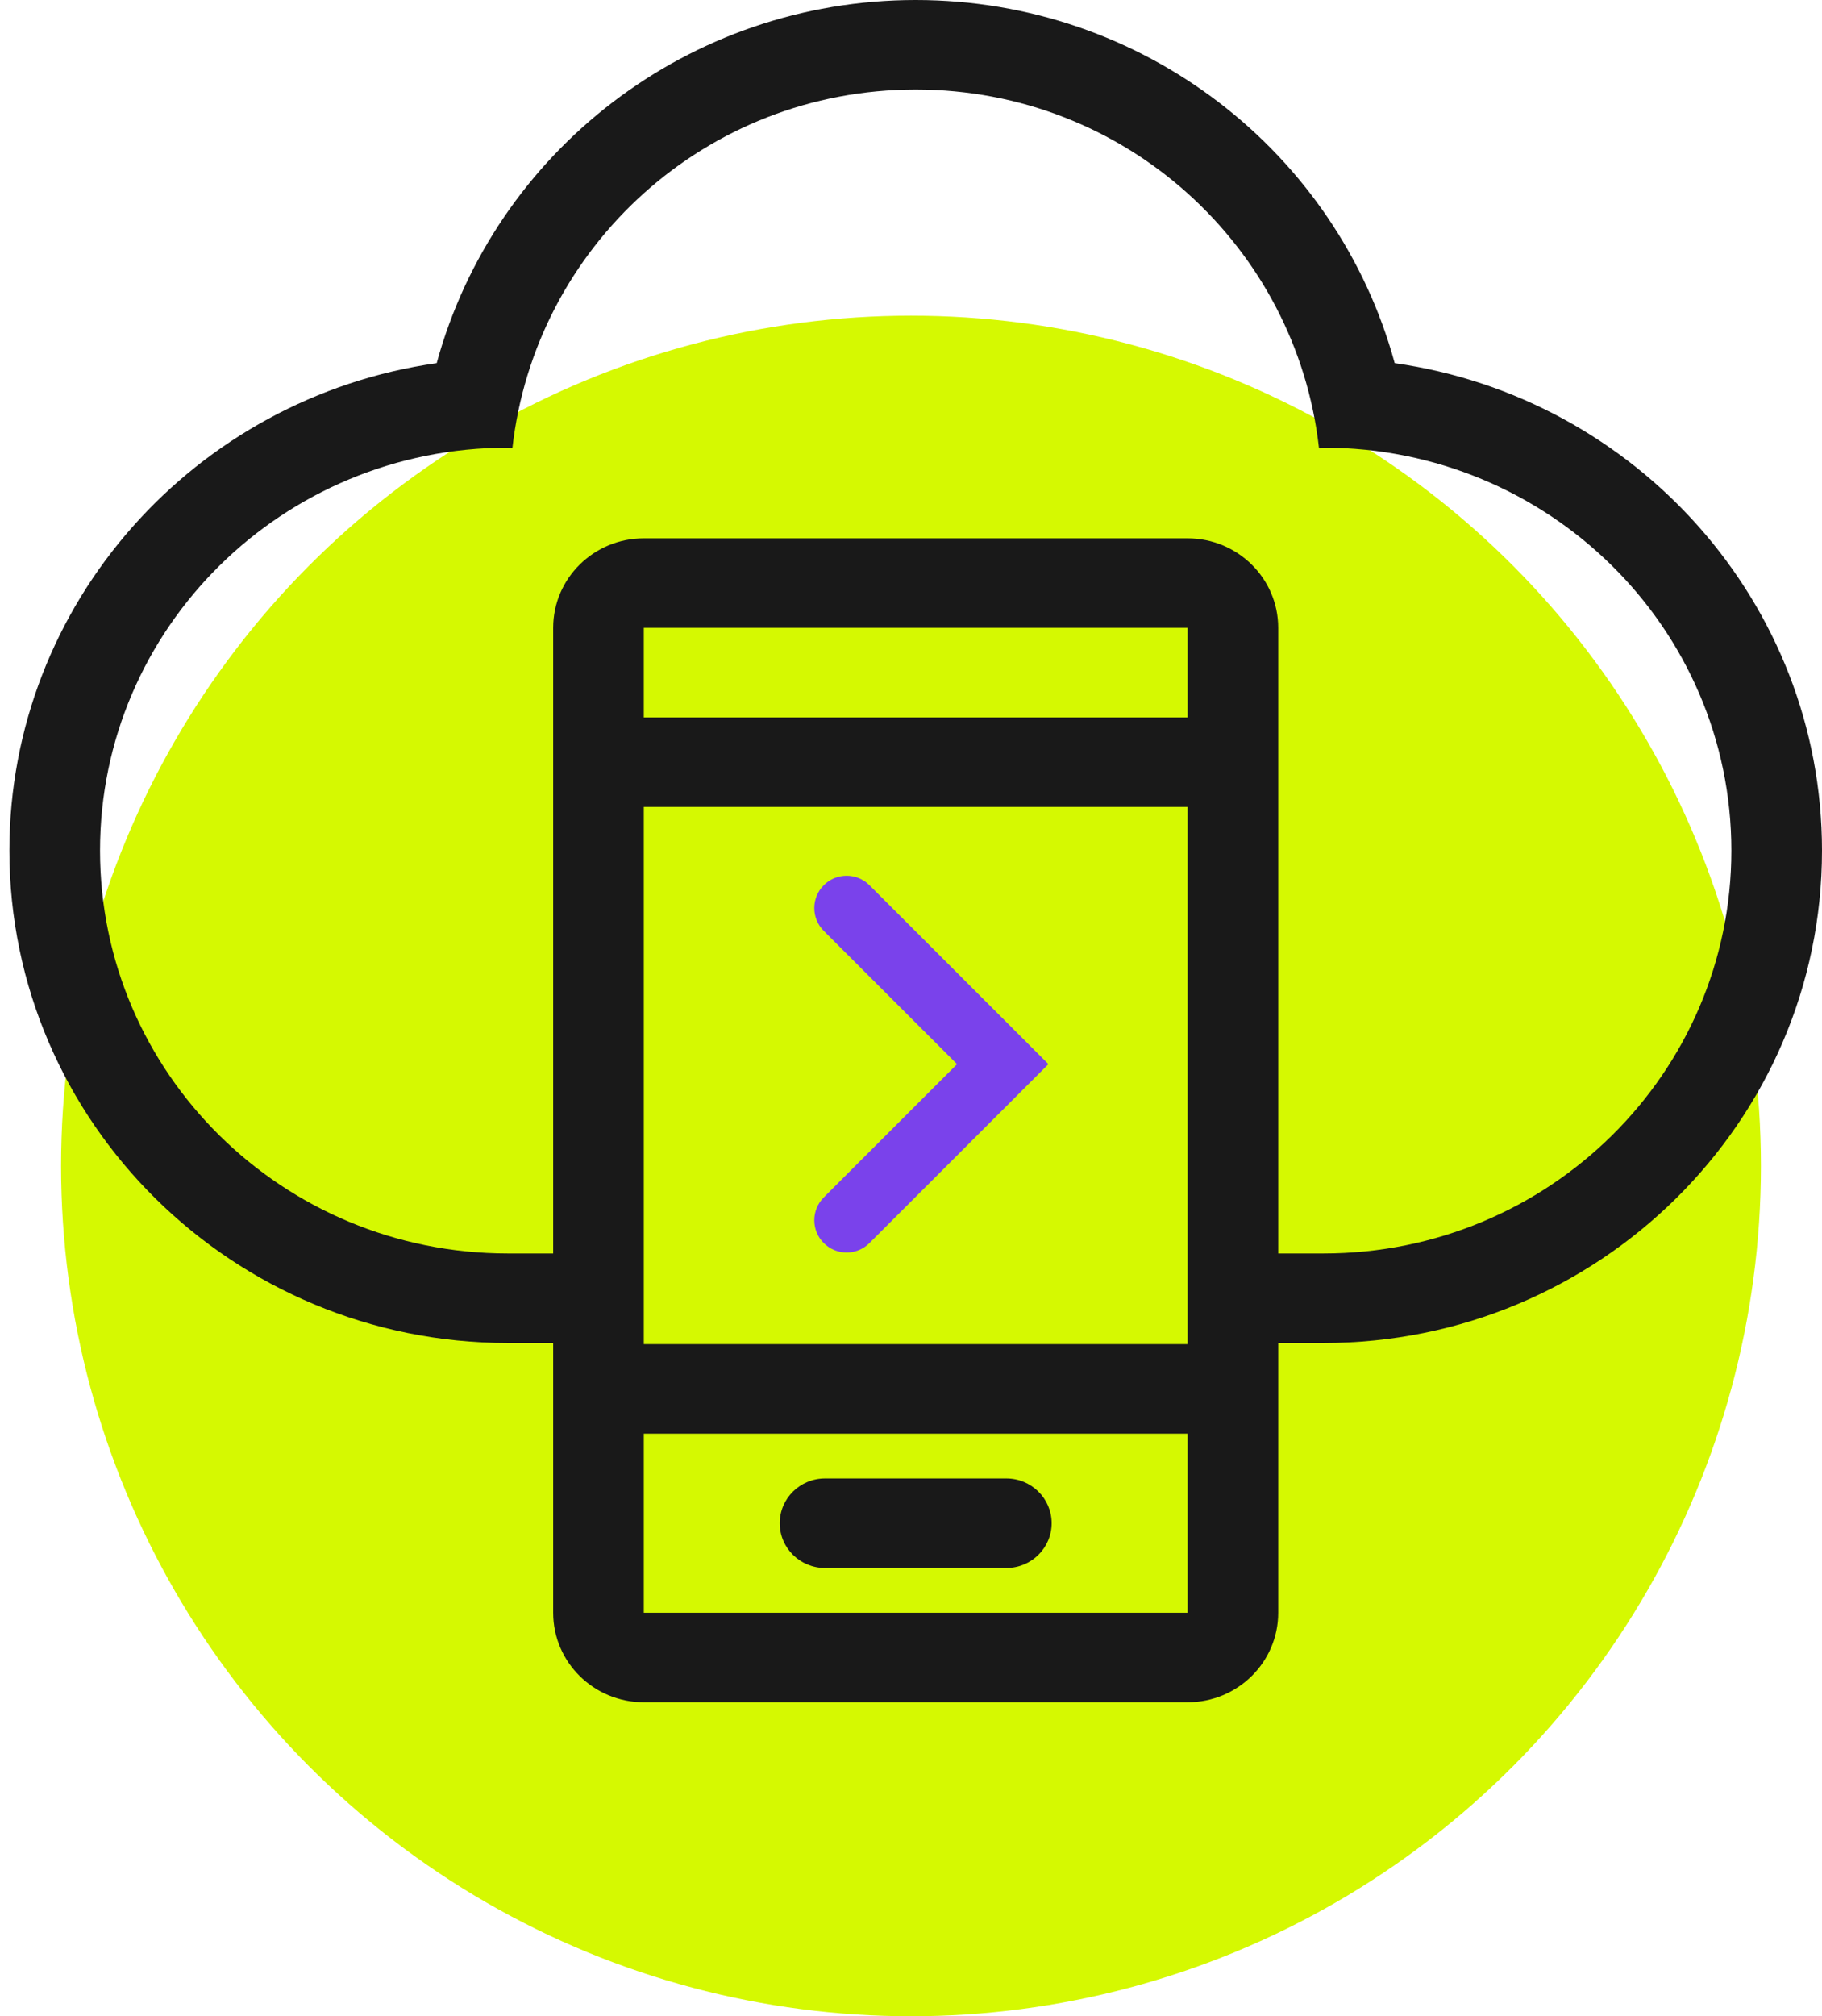
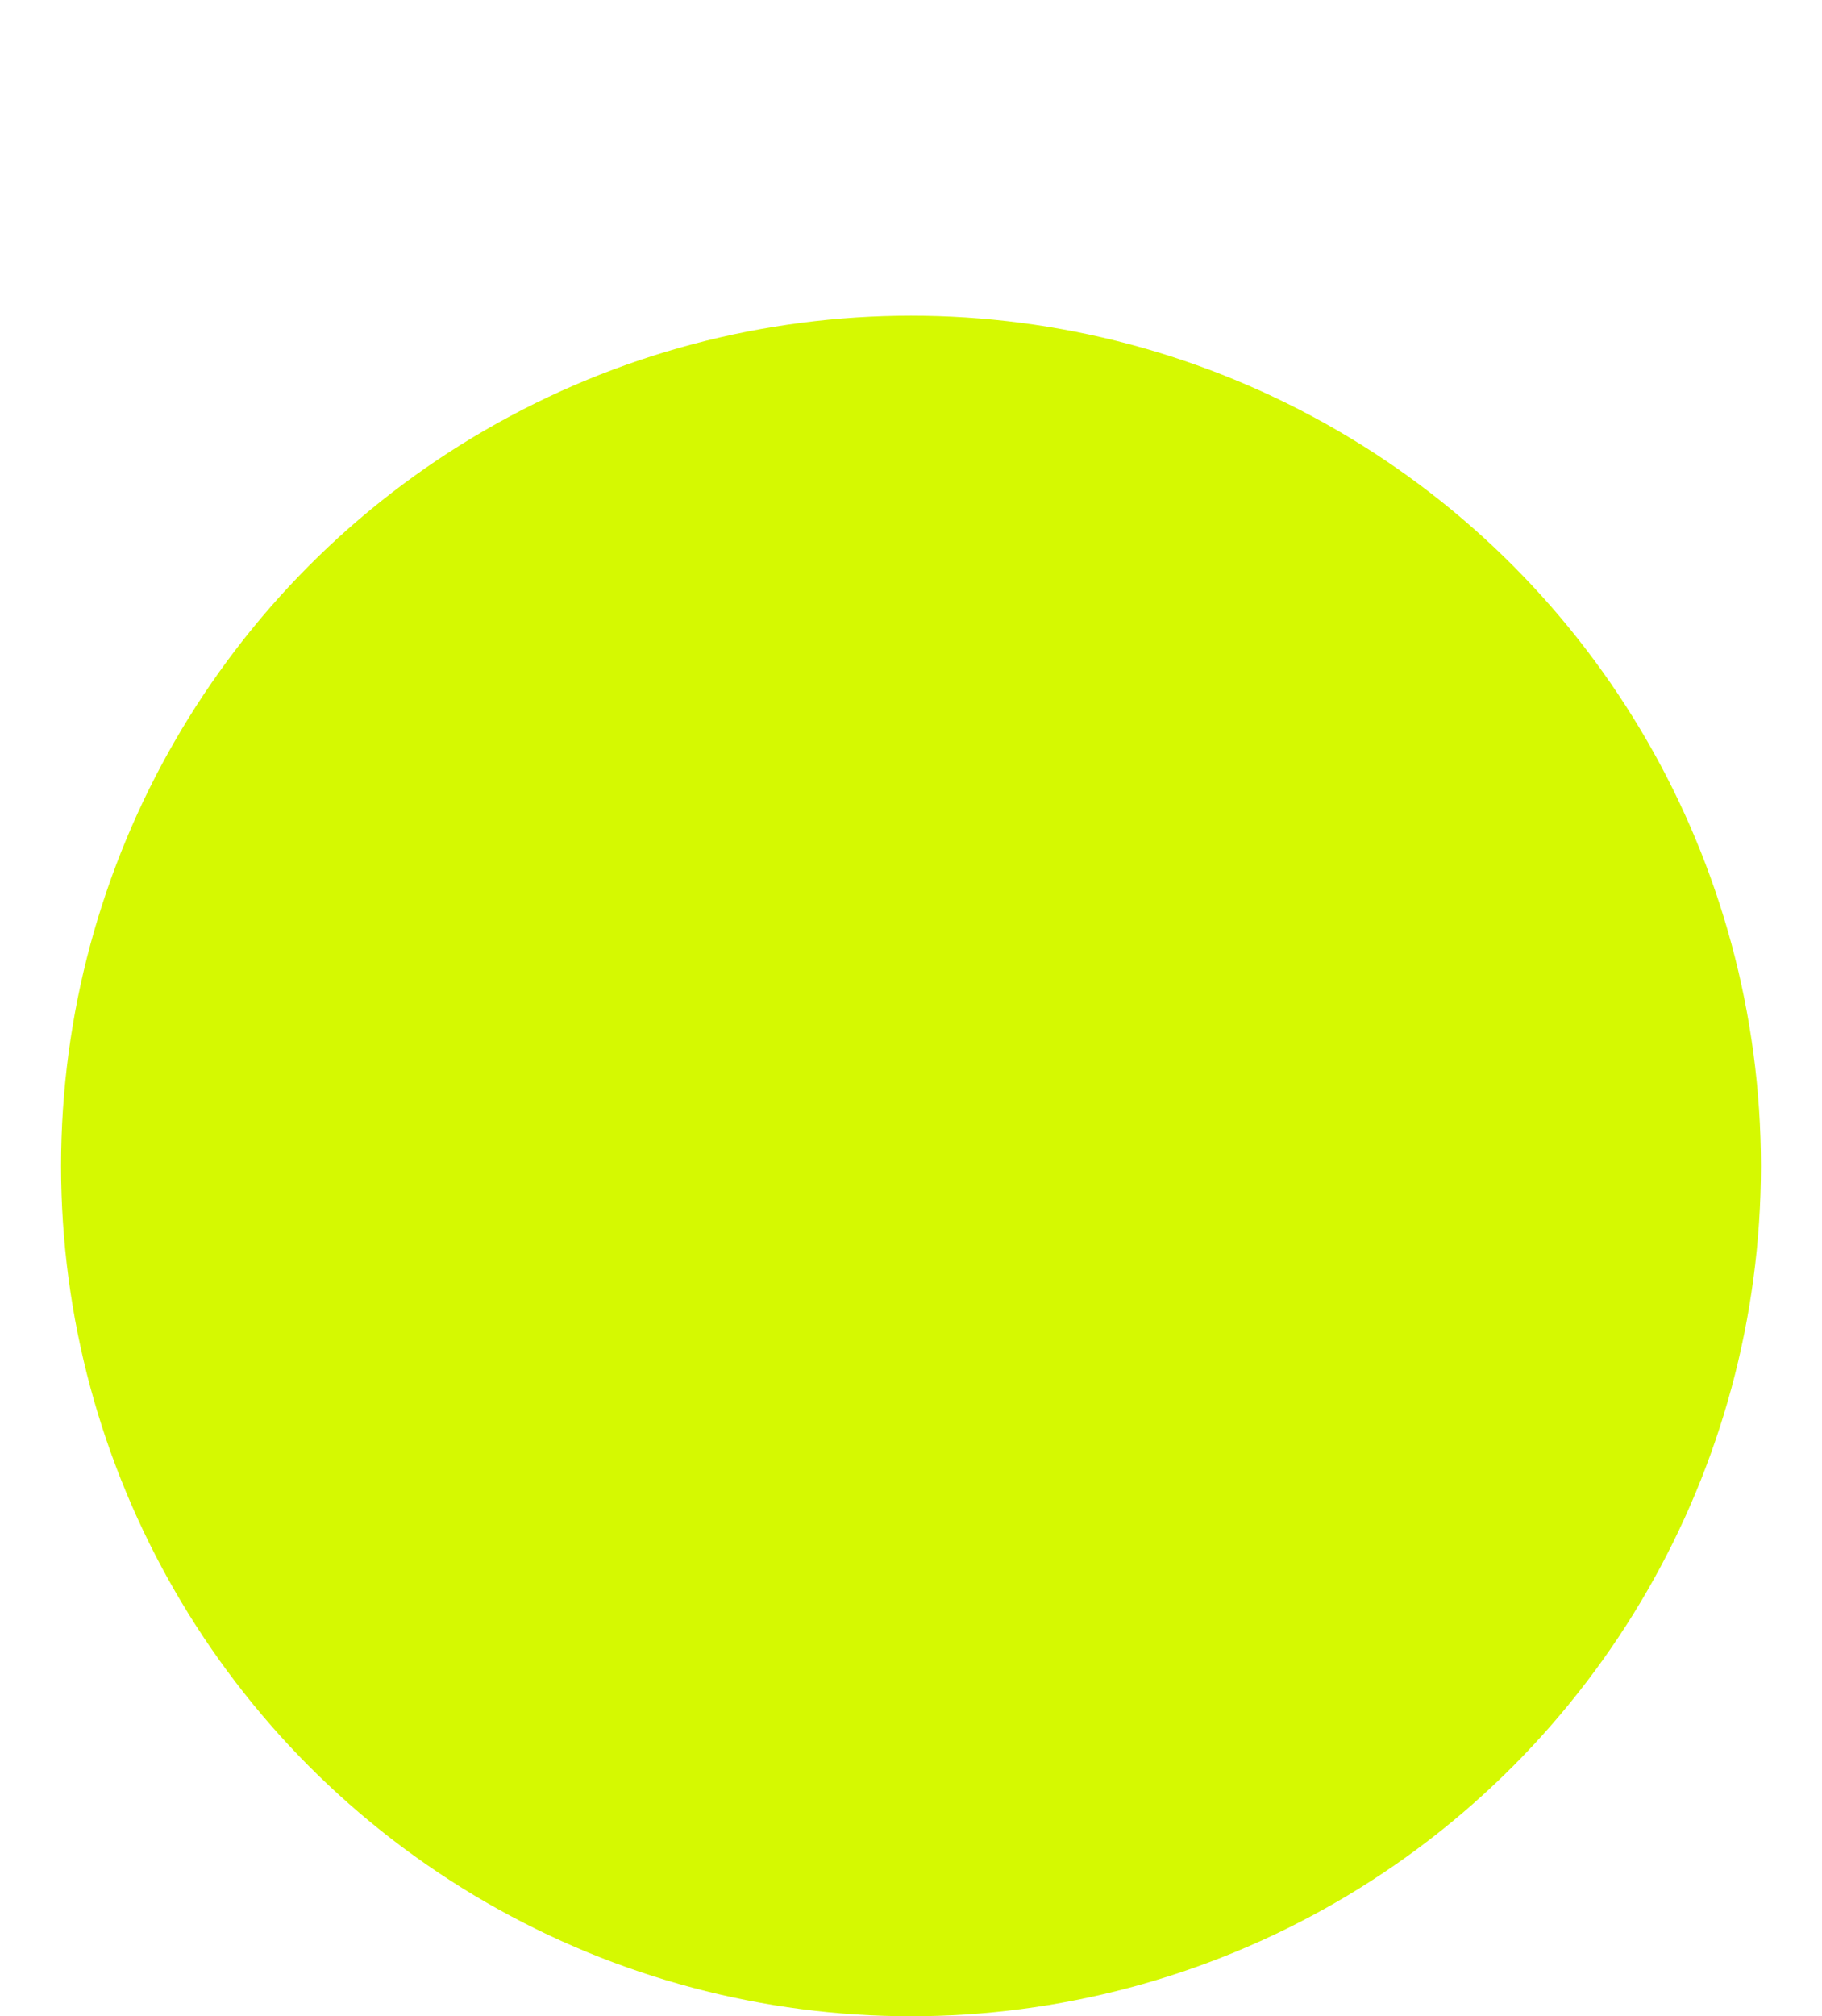
<svg xmlns="http://www.w3.org/2000/svg" width="179" height="198" viewBox="0 0 179 198" fill="none">
  <circle cx="89.5" cy="114.5" r="83.5" fill="#D5F901" />
-   <path d="M81.056 153.978H98.864C101.324 153.978 103.316 152.012 103.316 149.582C103.316 147.152 101.324 145.186 98.864 145.186H81.056C78.596 145.186 76.604 147.152 76.604 149.582C76.604 152.012 78.596 153.978 81.056 153.978Z" fill="#191919" />
-   <path d="M137.021 35.662C131.343 14.888 112.277 0 89.961 0C67.645 0 48.582 14.888 42.901 35.662C19.197 39.021 0.923 59.205 0.923 83.528C0.923 110.192 22.892 131.886 49.894 131.886H54.346V158.374C54.346 163.23 58.332 167.166 63.25 167.166H116.673C121.591 167.166 125.577 163.23 125.577 158.374V131.886H130.029C157.031 131.886 179 110.192 179 83.528C179 59.205 160.726 39.021 137.021 35.662ZM116.673 158.374H63.25V140.789H116.673V158.374ZM116.673 131.997H63.25V79.243H116.673V131.997ZM116.673 70.45H63.25V61.658H116.673V70.45ZM130.029 123.093C128.637 123.093 127.132 123.093 125.577 123.093V61.658C125.577 56.801 121.591 52.865 116.673 52.865H63.25C58.332 52.865 54.346 56.801 54.346 61.658V123.093C52.791 123.093 51.286 123.093 49.894 123.093C27.765 123.093 9.827 105.38 9.827 83.528C9.827 61.675 27.765 43.962 49.894 43.962C50.045 43.962 50.188 44.003 50.339 44.006C52.559 24.229 69.343 8.792 89.961 8.792C110.58 8.792 127.363 24.229 129.583 44.006C129.735 44.003 129.877 43.962 130.029 43.962C152.158 43.962 170.096 61.675 170.096 83.528C170.096 105.38 152.158 123.093 130.029 123.093Z" fill="#191919" />
-   <path fill-rule="evenodd" clip-rule="evenodd" d="M80.93 86.929C82.169 85.69 84.178 85.69 85.418 86.929L103 104.5L85.418 122.071C84.178 123.31 82.169 123.31 80.93 122.071C79.69 120.833 79.69 118.825 80.93 117.586L94.024 104.5L80.93 91.414C79.69 90.175 79.69 88.167 80.93 86.929Z" fill="#7A42EB" />
</svg>